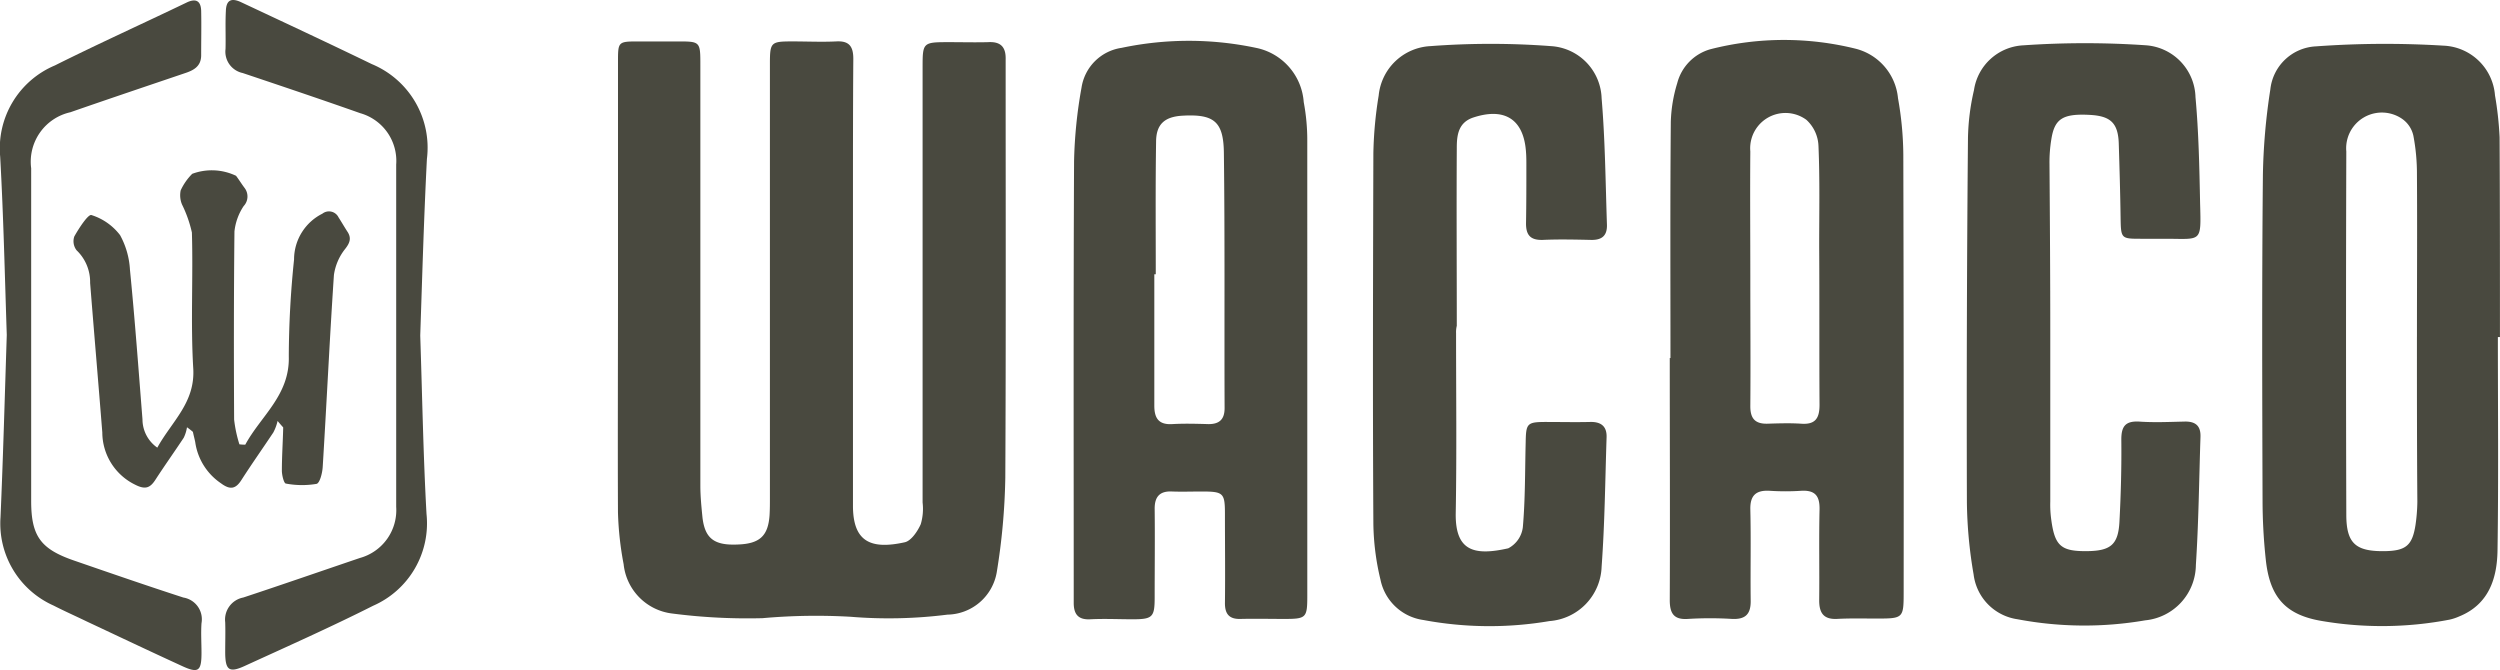
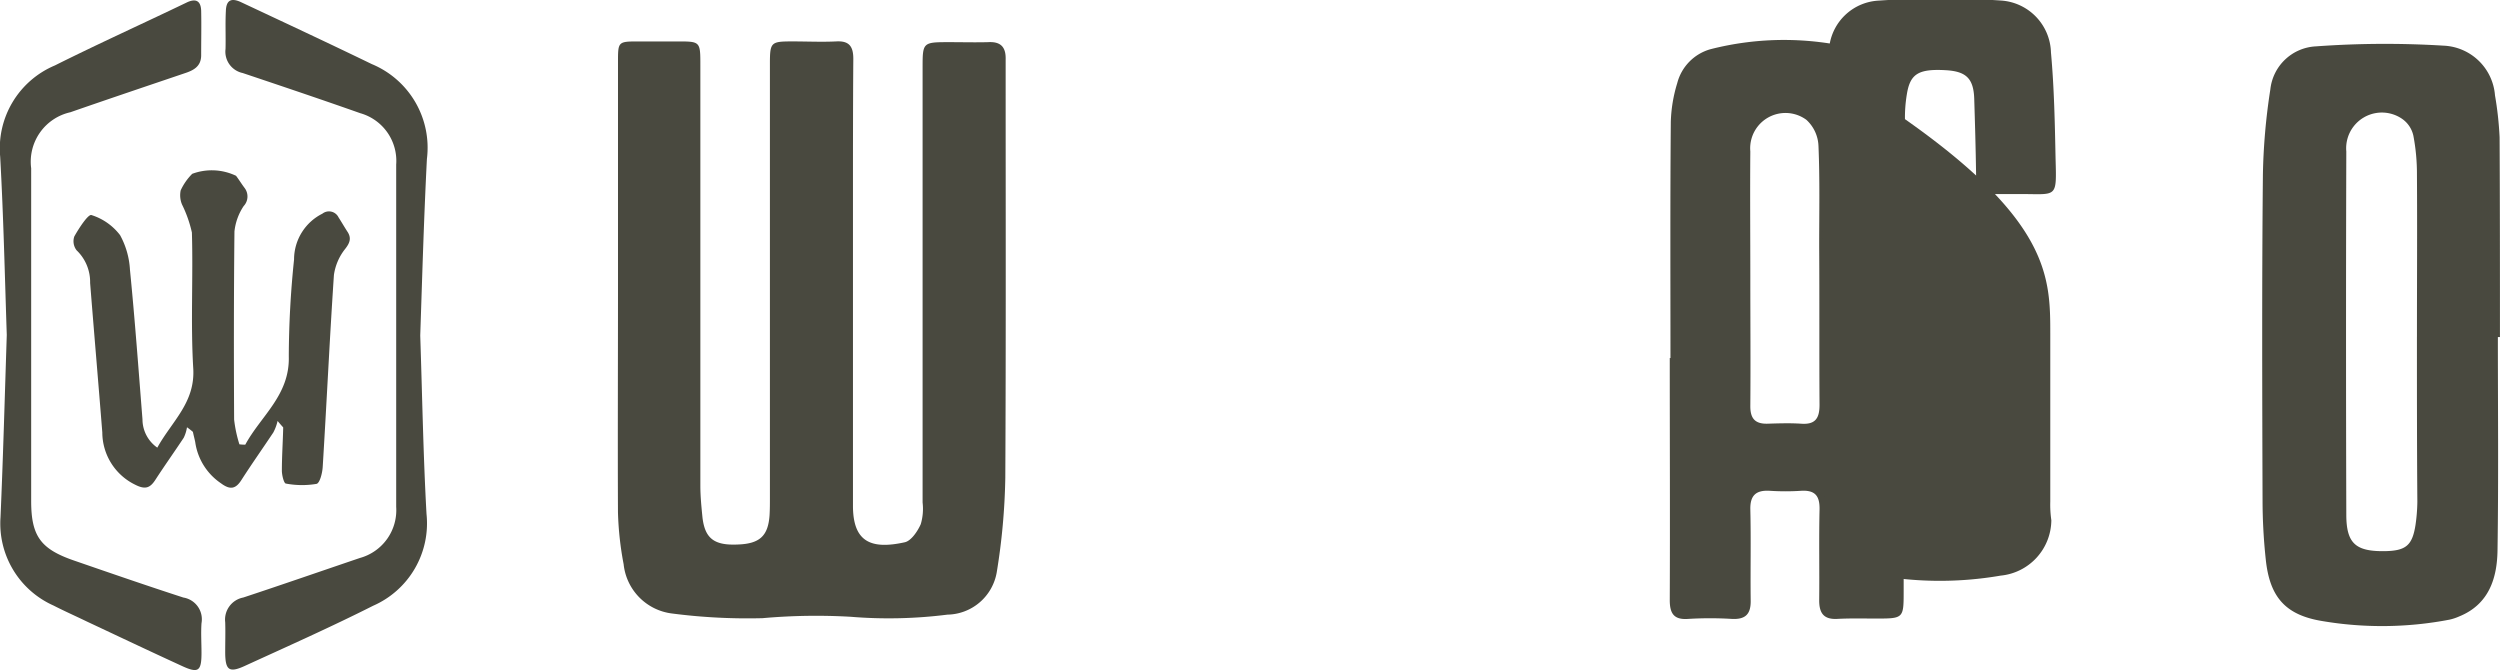
<svg xmlns="http://www.w3.org/2000/svg" width="136.178" height="36.496" viewBox="0 0 136.178 36.496">
  <g transform="translate(-636 -113)">
    <g transform="translate(636 113)">
      <path d="M267.417,168.66c.844-1.561,2.423-2.692,2.369-4.792a52.311,52.311,0,0,1,.287-5.294,2.79,2.79,0,0,1,1.543-2.495.579.579,0,0,1,.879.2c.161.251.305.5.467.754.251.359.161.628-.108.969a2.931,2.931,0,0,0-.61,1.418c-.233,3.482-.395,6.963-.61,10.445-.018.341-.161.9-.341.933a4.746,4.746,0,0,1-1.669-.018c-.108-.018-.215-.467-.215-.7,0-.79.054-1.561.072-2.351,0-.018-.036-.036-.305-.359a2.553,2.553,0,0,1-.233.628c-.574.861-1.166,1.7-1.723,2.566-.323.52-.628.574-1.131.2a3.257,3.257,0,0,1-1.4-2.243c-.036-.179-.09-.377-.126-.556a3.943,3.943,0,0,0-.323-.251,1.954,1.954,0,0,1-.179.574c-.5.754-1.023,1.49-1.525,2.261-.305.485-.574.574-1.131.287A3.175,3.175,0,0,1,259.628,168c-.215-2.71-.449-5.438-.664-8.148a2.385,2.385,0,0,0-.736-1.777.806.806,0,0,1-.126-.754c.251-.449.754-1.22.933-1.167a3.15,3.15,0,0,1,1.561,1.095,4.418,4.418,0,0,1,.538,1.884c.269,2.71.467,5.438.682,8.148a1.882,1.882,0,0,0,.808,1.543c.79-1.436,2.082-2.459,1.956-4.343-.144-2.441,0-4.917-.072-7.376a6.759,6.759,0,0,0-.538-1.525,1.3,1.3,0,0,1-.072-.772,3.115,3.115,0,0,1,.628-.9,3.066,3.066,0,0,1,2.387.108c.162.215.305.449.467.664a.764.764,0,0,1-.054.987,3.077,3.077,0,0,0-.5,1.382c-.036,3.41-.036,6.838-.018,10.247a7.211,7.211,0,0,0,.287,1.346A1.95,1.95,0,0,0,267.417,168.66Z" transform="translate(-254.055 -144.44)" fill="#49493f" />
      <path d="M236.114,120.4c-.108-3.248-.179-6.479-.359-9.709a4.9,4.9,0,0,1,2.979-4.971c2.369-1.184,4.792-2.279,7.179-3.428.485-.233.772-.108.79.449.018.808,0,1.615,0,2.423,0,.61-.413.826-.915.987-2.064.7-4.146,1.4-6.209,2.118a2.76,2.76,0,0,0-2.136,3.051v18.126c0,1.92.52,2.62,2.351,3.248,1.974.682,3.948,1.364,5.94,2.01a1.2,1.2,0,0,1,.987,1.4c-.036.538,0,1.077,0,1.615,0,1.023-.18,1.131-1.131.682-1.723-.79-3.428-1.6-5.133-2.4-.592-.287-1.2-.556-1.795-.861a4.888,4.888,0,0,1-2.889-4.81C235.916,127.039,236.006,123.719,236.114,120.4Z" transform="translate(-235.745 -102.155)" fill="#49493f" />
      <path d="M314.712,120.321c.108,3.23.162,6.479.341,9.709a4.9,4.9,0,0,1-2.907,5.007c-2.279,1.149-4.612,2.189-6.927,3.248-.915.431-1.131.287-1.131-.736,0-.538.018-1.077,0-1.615a1.224,1.224,0,0,1,.987-1.346c2.118-.7,4.235-1.436,6.353-2.154a2.7,2.7,0,0,0,1.974-2.782V111.007a2.7,2.7,0,0,0-1.956-2.8c-2.136-.754-4.271-1.472-6.407-2.189a1.188,1.188,0,0,1-.933-1.31c.018-.682-.018-1.382.018-2.064.018-.592.287-.736.826-.485,2.369,1.113,4.756,2.225,7.125,3.374a4.932,4.932,0,0,1,3,5.169C314.91,113.932,314.82,117.127,314.712,120.321Z" transform="translate(-291.821 -102.041)" fill="#49493f" />
    </g>
    <g transform="translate(669.655 115.179)">
      <path d="M35.064,346.4V334.008c0-1.121,0-1.121,1.16-1.121h2.069c1.257,0,1.257,0,1.257,1.3v22.893c0,.58.058,1.16.116,1.74.135,1.141.638,1.527,1.914,1.47,1.2-.039,1.663-.464,1.74-1.6.019-.309.019-.638.019-.947V334.143c0-1.218.039-1.257,1.237-1.257.793,0,1.585.039,2.378,0,.7-.039.928.271.928.947-.019,2.63-.019,5.24-.019,7.869v16.532c.019,1.914.986,2.34,2.823,1.934.348-.077.7-.6.87-.986a2.934,2.934,0,0,0,.1-1.179V334.337c0-1.392,0-1.411,1.431-1.411.715,0,1.431.019,2.146,0,.7-.039.967.29.947.947v.793c0,7.328.019,14.675-.019,22a35.289,35.289,0,0,1-.464,5.124,2.776,2.776,0,0,1-2.688,2.32,25.43,25.43,0,0,1-5.278.116,32.991,32.991,0,0,0-4.8.077,31.908,31.908,0,0,1-4.892-.251,3.023,3.023,0,0,1-2.668-2.688,17.51,17.51,0,0,1-.309-2.842C35.045,354.464,35.064,350.423,35.064,346.4Z" transform="translate(-35.056 -332.809)" fill="#49493f" />
      <path d="M331.439,349.824c0-4.292-.019-8.565.019-12.858a7.881,7.881,0,0,1,.348-2.108A2.594,2.594,0,0,1,333.624,333a16.178,16.178,0,0,1,7.927-.019,3.076,3.076,0,0,1,2.282,2.688,18.186,18.186,0,0,1,.29,3.074q.029,11.92.019,23.821c0,1.431-.019,1.45-1.469,1.45-.715,0-1.431-.019-2.146.019-.735.039-.986-.309-.986-1.005.019-1.643-.019-3.287.019-4.93.019-.735-.213-1.083-.986-1.044a13.077,13.077,0,0,1-1.74,0c-.735-.039-1.063.251-1.044,1.025.039,1.644,0,3.287.019,4.93.019.754-.271,1.063-1.025,1.025a19.519,19.519,0,0,0-2.378,0c-.793.058-1.005-.309-1.005-1.025.019-4.389,0-8.778,0-13.186Zm4.35-4.428c0,2.359.019,4.7,0,7.057,0,.677.271.967.947.947.6-.019,1.218-.039,1.818,0,.773.058,1.005-.29,1.005-1.025-.019-2.881,0-5.762-.019-8.643,0-1.818.039-3.654-.039-5.472a2.03,2.03,0,0,0-.657-1.411,1.923,1.923,0,0,0-3.055,1.721C335.77,340.853,335.789,343.115,335.789,345.4Z" transform="translate(-274.102 -332.5)" fill="#49493f" />
      <path d="M511.139,349.563c0,3.867.039,7.734-.019,11.6-.019,1.527-.464,2.958-2.088,3.616a2.752,2.752,0,0,1-.522.174,19.483,19.483,0,0,1-6.941.077c-2.011-.329-2.862-1.315-3.074-3.364a30.481,30.481,0,0,1-.174-3.248c-.019-5.9-.039-11.814.019-17.711a33.912,33.912,0,0,1,.406-4.64,2.627,2.627,0,0,1,2.475-2.34,52.262,52.262,0,0,1,6.961-.039,2.936,2.936,0,0,1,2.8,2.707,18.294,18.294,0,0,1,.251,2.282c.019,3.635.019,7.251.019,10.886Zm-4.408-.019c0-2.939.019-5.878,0-8.817a11.158,11.158,0,0,0-.193-2.127,1.511,1.511,0,0,0-.619-.928,1.945,1.945,0,0,0-3.036,1.779q-.029,9.89,0,19.78c0,1.585.522,2.011,2.088,1.992,1.16-.019,1.508-.309,1.682-1.431a9.4,9.4,0,0,0,.1-1.257C506.73,355.518,506.73,352.541,506.73,349.544Z" transform="translate(-408.732 -333.38)" fill="#49493f" />
-       <path d="M176.2,350.489V362.96c0,1.2-.058,1.257-1.257,1.257-.793,0-1.585-.019-2.378,0-.619.019-.851-.271-.851-.851.019-1.624,0-3.229,0-4.853,0-1.16-.077-1.237-1.276-1.237-.522,0-1.063.019-1.585,0-.677-.039-.967.271-.967.928.019,1.624,0,3.229,0,4.853,0,1.063-.116,1.179-1.2,1.179-.773,0-1.527-.039-2.3,0-.657.039-.909-.271-.909-.889v-.561c0-7.831-.019-15.681.019-23.511a25.3,25.3,0,0,1,.406-4,2.584,2.584,0,0,1,2.185-2.166,17.7,17.7,0,0,1,7.405.019,3.253,3.253,0,0,1,2.514,2.939,11.161,11.161,0,0,1,.193,2.127Zm-8.256-5.046h-.077V352.6c0,.677.232,1.044.967,1.005.657-.039,1.315-.019,1.991,0,.6,0,.87-.271.87-.87-.019-4.64.019-9.261-.039-13.9-.019-1.721-.541-2.127-2.262-2.03-.967.058-1.431.464-1.431,1.431C167.927,340.628,167.946,343.026,167.946,345.443Z" transform="translate(-138.645 -332.682)" fill="#49493f" />
-       <path d="M252.312,349.327c0,3.287.039,6.574-.019,9.842-.019,2.011.986,2.3,2.862,1.876a1.5,1.5,0,0,0,.793-1.141c.135-1.527.116-3.055.155-4.6.019-1.063.058-1.141,1.121-1.141.793,0,1.586.019,2.378,0,.6-.019.928.232.909.831-.077,2.359-.1,4.718-.271,7.057a3.072,3.072,0,0,1-2.842,2.958,19.493,19.493,0,0,1-6.864-.058,2.776,2.776,0,0,1-2.34-2.2,13.633,13.633,0,0,1-.387-3.055c-.039-6.729-.019-13.438,0-20.166a21.705,21.705,0,0,1,.29-3.152,2.984,2.984,0,0,1,2.823-2.688,43.624,43.624,0,0,1,6.555,0,2.941,2.941,0,0,1,2.765,2.842c.193,2.281.213,4.6.29,6.883.019.6-.271.851-.889.831-.87-.019-1.74-.039-2.61,0-.657.019-.909-.251-.909-.889.019-1.063.019-2.127.019-3.171,0-.232,0-.483-.019-.715-.116-1.779-1.141-2.456-2.862-1.895-.831.271-.909.967-.909,1.663-.019,3.229,0,6.458,0,9.687A1.448,1.448,0,0,0,252.312,349.327Z" transform="translate(-206.653 -333.357)" fill="#49493f" />
-       <path d="M419.614,349.235v9.126a5.97,5.97,0,0,0,.058,1.025c.193,1.411.541,1.7,1.972,1.682,1.276-.019,1.682-.367,1.74-1.643.077-1.469.116-2.958.1-4.447,0-.715.232-1.005.967-.967.812.058,1.643.019,2.456,0,.6-.019.909.213.889.831-.077,2.32-.1,4.66-.251,6.98a3.058,3.058,0,0,1-2.765,3.016,19.476,19.476,0,0,1-6.941-.058,2.81,2.81,0,0,1-2.4-2.436,24.524,24.524,0,0,1-.367-3.944q-.029-9.89.058-19.78a12.438,12.438,0,0,1,.329-2.668,2.859,2.859,0,0,1,2.688-2.436,48.566,48.566,0,0,1,6.709,0,2.911,2.911,0,0,1,2.668,2.823c.174,1.914.213,3.848.251,5.781.058,2.185.1,1.933-1.914,1.933h-1.276c-1.121,0-1.121,0-1.141-1.16-.019-1.353-.058-2.688-.1-4.041-.039-1.121-.464-1.489-1.585-1.547-1.469-.077-1.914.213-2.088,1.334a7.747,7.747,0,0,0-.1,1.334C419.594,343.087,419.614,346.161,419.614,349.235Z" transform="translate(-341.588 -333.226)" fill="#49493f" />
+       <path d="M419.614,349.235v9.126a5.97,5.97,0,0,0,.058,1.025a3.058,3.058,0,0,1-2.765,3.016,19.476,19.476,0,0,1-6.941-.058,2.81,2.81,0,0,1-2.4-2.436,24.524,24.524,0,0,1-.367-3.944q-.029-9.89.058-19.78a12.438,12.438,0,0,1,.329-2.668,2.859,2.859,0,0,1,2.688-2.436,48.566,48.566,0,0,1,6.709,0,2.911,2.911,0,0,1,2.668,2.823c.174,1.914.213,3.848.251,5.781.058,2.185.1,1.933-1.914,1.933h-1.276c-1.121,0-1.121,0-1.141-1.16-.019-1.353-.058-2.688-.1-4.041-.039-1.121-.464-1.489-1.585-1.547-1.469-.077-1.914.213-2.088,1.334a7.747,7.747,0,0,0-.1,1.334C419.594,343.087,419.614,346.161,419.614,349.235Z" transform="translate(-341.588 -333.226)" fill="#49493f" />
    </g>
  </g>
</svg>